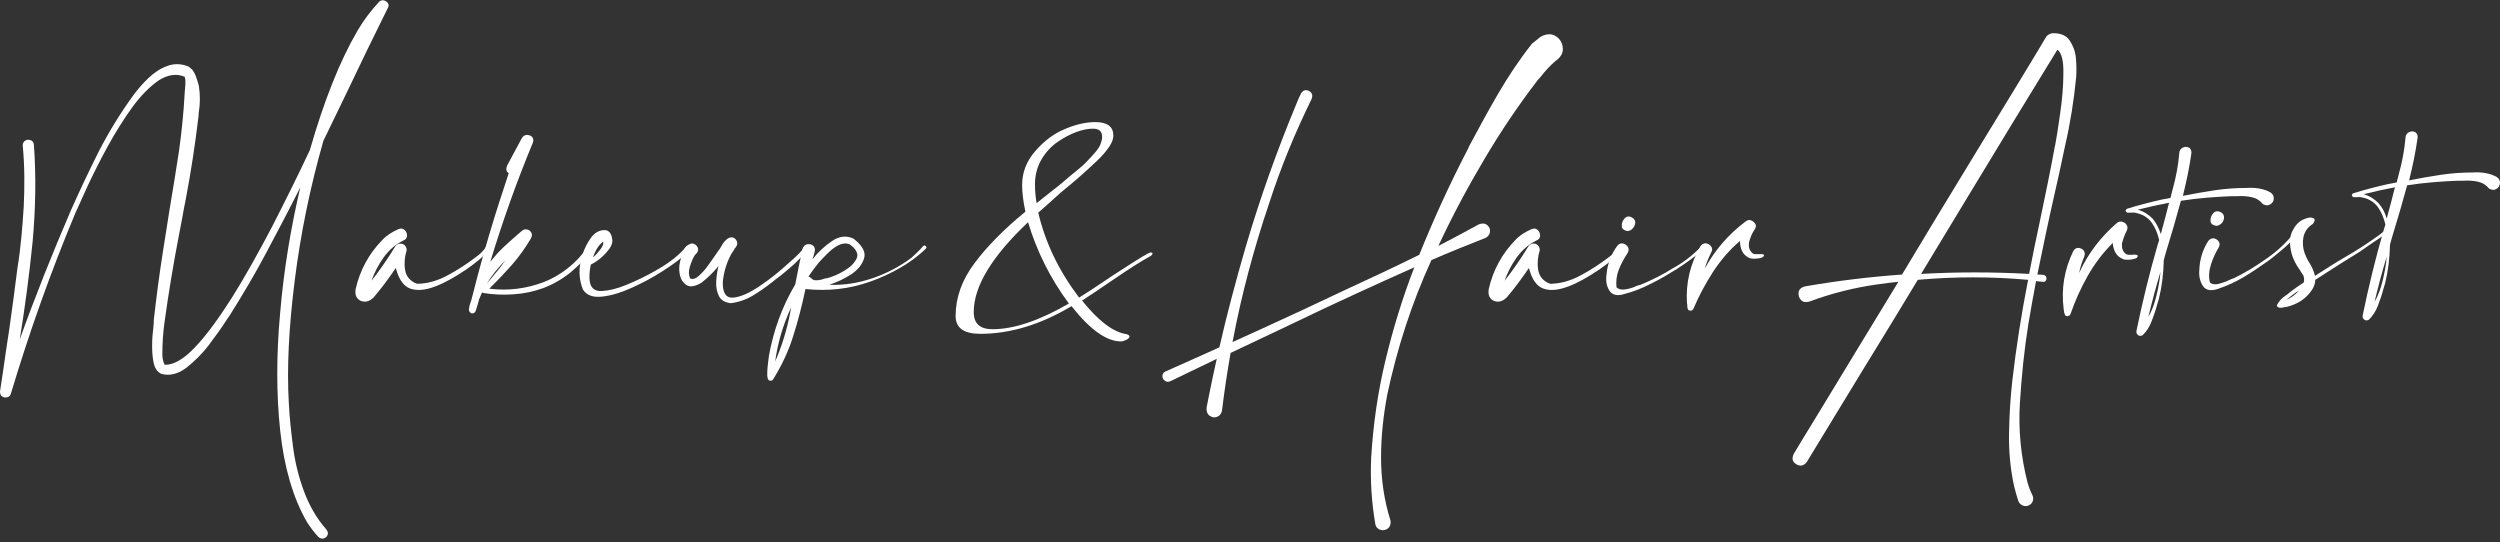
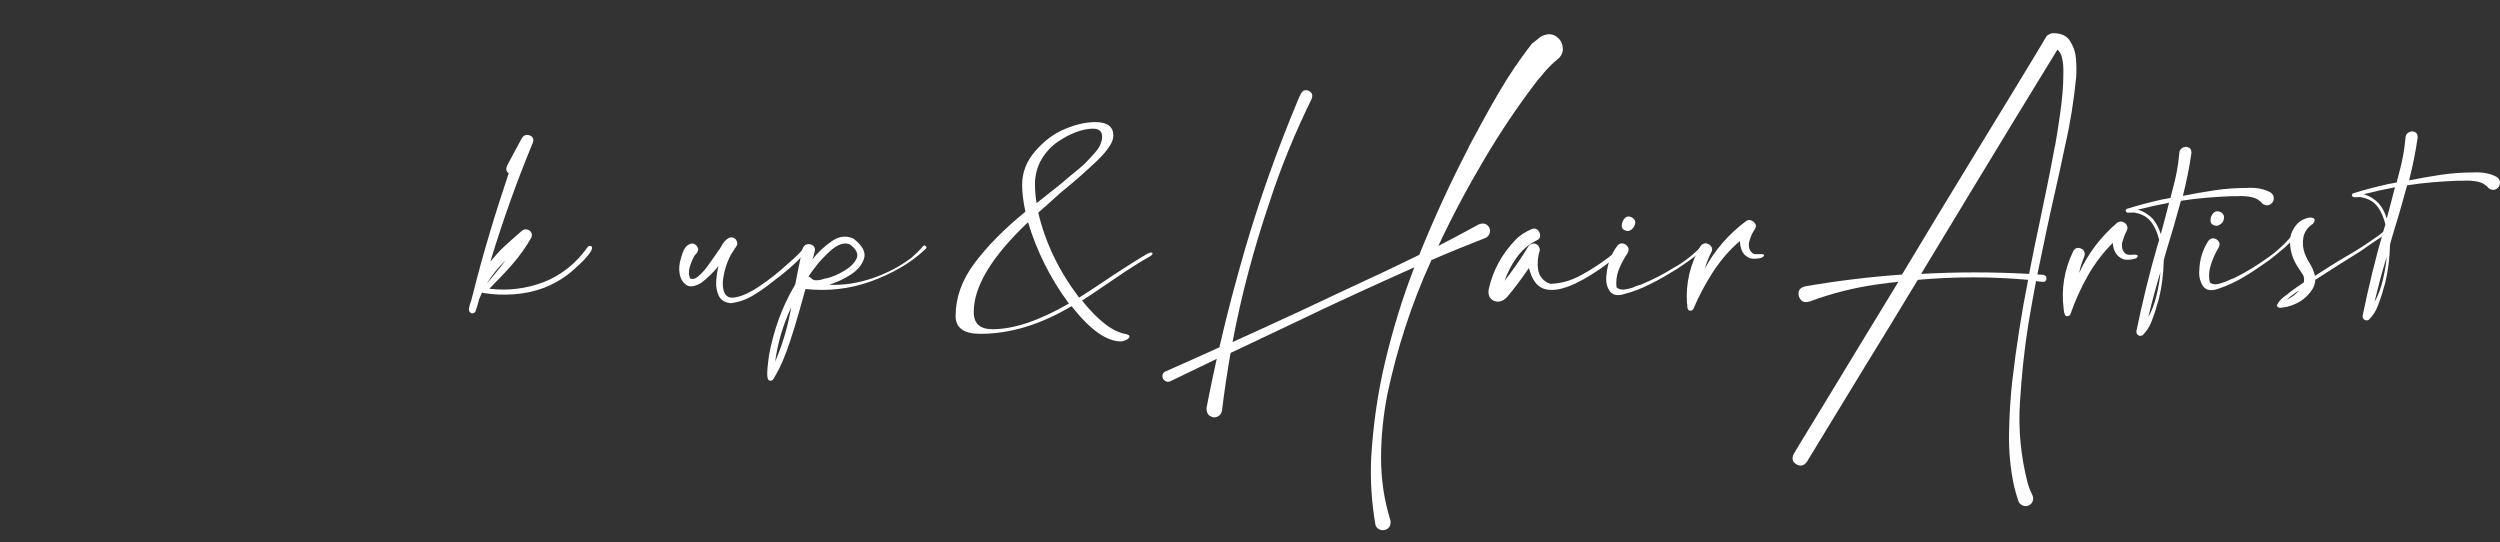
<svg xmlns="http://www.w3.org/2000/svg" width="461" height="100" viewBox="0 0 461 100" fill="none">
  <rect x="0" y="0" width="461" height="100" fill="#333333" stroke="none" />
-   <path d="M71.53 1.443C69.041 6.423 66.612 11.463 64.183 16.563C62.665 19.721 61.147 22.878 59.629 25.975C57.2 34.476 55.439 43.038 54.346 51.721C53.253 60.404 52.889 67.873 53.253 74.188C53.374 76.86 53.678 79.593 54.042 82.446C54.407 85.24 55.075 87.972 56.046 90.583C57.018 93.194 58.354 95.562 60.175 97.627C60.418 97.93 60.54 98.295 60.418 98.598C60.297 98.963 60.054 99.145 59.75 99.266C59.447 99.388 59.082 99.327 58.718 99.023C57.929 98.173 57.261 97.263 56.654 96.352C54.042 91.858 52.403 86.211 51.674 79.471C50.946 72.67 50.946 65.384 51.674 57.55C52.342 49.717 53.617 42.066 55.378 34.537C53.374 38.544 51.249 42.552 49.124 46.56C46.999 50.568 44.691 54.454 42.323 58.218C42.141 58.461 41.959 58.704 41.777 59.008C40.926 60.344 39.834 61.862 38.558 63.562C37.283 65.262 35.826 66.659 34.369 67.812C32.85 68.966 31.332 69.331 29.814 68.966C29.086 68.663 28.6 67.995 28.357 67.023C28.114 65.991 28.053 64.837 28.053 63.623C28.053 62.347 28.175 61.255 28.296 60.222C28.357 59.736 28.357 59.372 28.357 59.008C28.843 54.757 29.389 50.507 30.057 46.317C30.482 43.645 30.907 40.973 31.332 38.241C31.94 34.719 32.486 31.197 33.033 27.675C33.519 24.153 33.883 20.571 34.065 16.988C34.065 16.745 34.126 16.503 34.126 16.26C34.186 15.835 34.186 15.409 34.186 14.985C34.186 14.559 34.126 14.316 34.004 14.134C32.486 13.527 30.907 13.77 29.207 14.863C27.568 16.017 25.928 17.656 24.349 19.842C22.771 22.028 21.253 24.457 19.856 27.007C18.459 29.558 17.245 31.987 16.213 34.173C15.181 36.419 14.452 38.12 13.905 39.273C9.351 50.142 5.404 61.255 2.004 72.609C1.882 72.974 1.639 73.217 1.275 73.277C0.911 73.338 0.668 73.277 0.364 73.095C0.121 72.913 0 72.609 0 72.184C0.243 70.606 0.425 69.27 0.607 68.177C0.789 67.023 0.911 65.93 1.093 64.776C1.275 63.683 1.457 62.347 1.7 60.769C2.247 57.004 2.732 53.239 3.218 49.414C3.825 45.77 4.129 41.945 4.372 38.18C4.554 34.415 4.554 30.59 4.19 26.825C4.19 26.4 4.372 26.097 4.676 25.914C4.979 25.732 5.283 25.732 5.647 25.854C6.011 25.975 6.194 26.218 6.254 26.704C6.679 32.654 6.558 38.605 6.011 44.617C5.404 50.628 4.615 56.64 3.643 62.59C6.497 54.636 9.655 46.742 12.995 38.97C14.634 35.266 16.395 31.561 18.217 27.918C20.099 24.275 22.224 20.814 24.653 17.474C25.442 16.442 26.293 15.409 27.386 14.377C28.418 13.406 29.572 12.616 30.786 12.191C32 11.706 33.336 11.706 34.733 12.252C34.976 12.434 35.219 12.616 35.462 12.859C35.644 13.102 35.887 13.466 36.069 13.952C36.251 14.438 36.494 15.106 36.676 15.895C36.919 17.474 36.919 19.053 36.676 20.571C36.615 20.814 36.615 21.117 36.615 21.36C36.008 26.522 35.219 31.683 34.247 36.784C34.126 37.33 34.065 37.816 33.944 38.302C33.701 39.759 33.397 41.277 33.093 42.856C32 48.503 31.09 53.968 30.361 59.251C30.057 61.315 29.936 63.38 29.936 65.444C29.936 65.748 29.997 66.112 30.057 66.416C30.118 66.719 30.239 67.023 30.361 67.266C32 67.327 33.883 66.234 36.008 63.987C38.133 61.74 40.38 58.644 42.809 54.818C45.238 50.932 47.606 46.681 50.096 41.945C52.524 37.209 54.893 32.472 57.139 27.675C59.75 18.567 62.665 11.22 65.944 5.633C67.037 3.751 68.373 1.99 69.891 0.35C70.073 0.168 70.316 0.047 70.62 0.047C70.862 0.047 71.105 0.168 71.348 0.35C71.652 0.654 71.773 1.018 71.53 1.443Z" fill="white" />
-   <path d="M89.687 45.467C89.748 45.346 89.869 45.285 89.99 45.285C90.112 45.285 90.233 45.346 90.294 45.467C90.355 45.588 90.355 45.71 90.294 45.831C89.748 46.621 89.08 47.289 88.351 47.896C87.622 48.503 86.894 49.05 86.104 49.596C85.983 49.718 85.861 49.778 85.74 49.839C83.858 51.114 82.036 52.146 80.275 52.814C78.514 53.482 76.996 53.664 75.721 53.239C74.446 52.814 73.535 51.539 72.988 49.414C71.713 51.296 70.377 53.118 68.92 54.818C68.131 55.608 67.341 55.79 66.552 55.486C65.763 55.122 65.398 54.454 65.58 53.3C66.37 49.839 68.009 46.803 70.499 44.252C71.288 43.402 72.26 42.795 73.474 42.249C73.96 42.066 74.324 42.127 74.628 42.431C74.931 42.734 75.053 43.038 75.053 43.463C75.053 43.888 74.81 44.192 74.324 44.374C72.867 45.103 71.713 46.135 70.742 47.471C69.77 48.807 69.041 50.264 68.495 51.782C70.074 49.778 71.531 47.653 72.867 45.467C73.049 45.163 73.353 44.981 73.717 44.92C74.081 44.92 74.385 44.981 74.628 45.224C74.871 45.467 74.992 45.771 74.992 46.135C74.628 47.289 74.506 48.503 74.689 49.718C74.871 50.932 75.599 51.843 76.875 52.328C78.757 52.328 80.7 51.782 82.582 50.75C84.525 49.718 86.226 48.564 87.744 47.41C88.472 46.924 89.14 46.256 89.687 45.467Z" fill="white" />
  <path d="M109.056 45.406C109.238 45.588 109.238 45.892 108.935 46.377C108.631 46.863 108.206 47.349 107.72 47.895C107.174 48.442 106.688 48.928 106.202 49.353C105.717 49.778 105.352 50.081 105.17 50.264C103.652 51.478 101.952 52.45 100.191 53.117C98.369 53.785 96.548 54.15 94.665 54.271C92.783 54.393 90.961 54.332 89.139 54.028C89.018 54.028 88.957 53.968 88.897 53.907C88.715 54.332 88.532 54.757 88.35 55.182C88.168 55.85 87.986 56.579 87.743 57.247C87.682 57.429 87.621 57.611 87.439 57.672C87.257 57.793 87.136 57.793 86.954 57.793C86.589 57.611 86.468 57.368 86.468 57.004C86.528 56.639 86.589 56.214 86.771 55.789C86.893 55.486 86.954 55.182 87.014 54.939C87.075 54.696 87.136 54.453 87.196 54.271C89.079 46.742 91.326 39.334 93.815 31.926C93.572 31.804 93.451 31.622 93.39 31.379C93.329 31.136 93.39 30.833 93.511 30.529L96.183 25.55C96.426 25.125 96.73 24.882 97.155 24.882C97.519 24.882 97.883 25.003 98.126 25.246C98.369 25.55 98.43 25.853 98.248 26.339C95.272 33.504 92.661 40.852 90.415 48.26C91.204 47.288 91.993 46.377 92.904 45.527C93.694 44.799 94.483 44.07 95.272 43.402C95.576 43.159 95.88 42.855 96.183 42.613C96.487 42.309 96.851 42.248 97.155 42.309C97.519 42.37 97.762 42.552 97.944 42.855C98.126 43.159 98.126 43.463 97.944 43.888C96.912 45.649 95.758 47.288 94.422 48.806C93.087 50.324 91.69 51.782 90.233 53.239C93.694 53.664 97.033 53.239 100.252 52.025C103.47 50.749 106.202 48.624 108.388 45.527C108.51 45.406 108.571 45.345 108.692 45.345C108.813 45.345 108.935 45.345 109.056 45.406ZM93.208 48.017C91.872 49.292 90.718 50.749 89.747 52.328C90.172 51.842 90.536 51.357 90.961 50.871C91.751 49.96 92.479 48.988 93.208 48.017Z" fill="white" />
-   <path d="M127.09 45.346C127.273 45.588 127.273 45.831 127.03 46.135C126.787 46.438 126.483 46.681 126.18 46.985C125.937 47.167 125.815 47.349 125.694 47.471C124.965 48.139 123.751 48.989 122.05 50.082C120.35 51.175 118.529 52.146 116.525 53.057C114.521 53.968 112.699 54.514 110.999 54.697C109.36 54.879 108.145 54.454 107.477 53.361C106.87 51.782 106.688 50.082 107.052 48.321C107.416 46.56 108.084 45.042 109.117 43.645C109.724 42.917 110.453 42.492 111.303 42.431C112.153 42.37 112.699 42.856 112.881 44.01C113.003 44.556 112.881 45.163 112.396 45.831C111.91 46.499 111.363 47.106 110.695 47.653C110.028 48.199 109.42 48.564 108.935 48.807C108.692 50.021 108.631 51.053 108.752 51.903C108.935 53.118 109.663 53.725 110.938 53.664C112.274 53.604 113.792 53.239 115.553 52.511C117.314 51.782 118.954 50.993 120.472 50.142C121.99 49.292 123.022 48.624 123.569 48.199C124.662 47.41 125.633 46.56 126.483 45.528C126.544 45.406 126.665 45.406 126.726 45.346C126.969 45.285 127.03 45.285 127.09 45.346ZM111.242 44.556C110.392 45.163 109.785 46.135 109.36 47.471C109.845 47.046 110.27 46.56 110.695 46.013C111.121 45.467 111.303 44.981 111.242 44.556Z" fill="white" />
  <path d="M148.465 45.406C149.072 45.224 149.315 45.285 149.193 45.588C149.072 45.892 148.768 46.317 148.283 46.863C147.736 47.41 147.19 48.017 146.522 48.624C145.854 49.232 145.247 49.778 144.7 50.203C144.154 50.628 143.85 50.932 143.728 50.992C143.303 51.296 142.818 51.66 142.393 52.025C141.239 52.936 140.024 53.786 138.81 54.514C137.596 55.243 136.199 55.729 134.742 55.911C133.649 55.789 132.92 55.304 132.556 54.575C132.191 53.786 132.009 52.936 132.07 51.903C132.131 50.871 132.252 49.96 132.495 49.049C131.584 50.203 130.491 51.235 129.337 52.146C128.184 52.814 127.273 52.996 126.605 52.571C125.937 52.146 125.512 51.478 125.33 50.507C125.148 49.535 125.269 48.564 125.573 47.592C125.876 46.438 126.241 45.649 126.726 45.285C127.212 44.92 127.637 44.799 128.001 44.981C128.366 45.163 128.609 45.406 128.73 45.831C128.791 46.256 128.609 46.62 128.123 47.046H128.184C128.184 47.046 128.184 47.046 128.184 46.985L128.123 47.046C127.759 47.653 127.455 48.382 127.212 49.171C126.969 49.96 126.969 50.689 127.273 51.357C127.698 51.539 128.244 51.418 128.791 50.932C129.337 50.446 129.945 49.839 130.491 49.049C131.038 48.321 131.523 47.592 131.948 46.985C132.191 46.62 132.373 46.378 132.495 46.196C132.677 46.013 132.799 45.77 132.981 45.467C133.284 44.86 133.709 44.313 134.256 43.949C134.62 43.767 134.924 43.706 135.227 43.827C135.531 43.949 135.774 44.192 135.895 44.556C136.017 44.92 135.956 45.224 135.713 45.528C135.652 45.649 135.592 45.71 135.531 45.77L135.47 45.831V45.892C135.227 46.256 134.985 46.621 134.802 46.924C133.952 48.503 133.466 50.203 133.284 51.964C133.224 54.029 133.892 55 135.227 54.879C136.563 54.757 138.203 54.029 140.085 52.754C141.968 51.478 143.728 50.082 145.368 48.564C146.947 47.228 147.979 46.135 148.465 45.406Z" fill="white" />
-   <path d="M170.203 45.406C170.324 45.284 170.446 45.224 170.567 45.284C170.689 45.345 170.749 45.406 170.81 45.527C170.871 45.649 170.81 45.77 170.689 45.892C169.231 47.288 167.653 48.442 165.952 49.413C164.252 50.385 162.43 51.235 160.548 51.903C156.662 53.3 152.654 53.725 148.525 53.3C147.918 56.214 147.189 59.068 146.278 61.922C145.428 64.715 144.153 67.387 142.574 69.938C142.514 70.059 142.392 70.18 142.21 70.18C142.028 70.241 141.906 70.18 141.785 70.12C141.603 69.998 141.542 69.755 141.481 69.27C141.481 68.784 141.481 68.237 141.542 67.691C141.603 67.084 141.664 66.598 141.724 66.112C141.785 65.869 141.785 65.687 141.785 65.626C142.635 60.951 144.214 56.518 146.643 52.45C147.068 50.264 147.493 48.078 147.979 45.892C148.161 45.406 148.404 45.163 148.829 45.041C149.254 44.981 149.618 45.041 149.922 45.284C150.225 45.527 150.347 45.892 150.225 46.438C150.104 46.924 149.983 47.349 149.8 47.835C150.893 46.438 152.108 45.345 153.444 44.434C154.78 43.523 156.115 43.402 157.391 44.009C159.03 45.284 159.698 46.499 159.334 47.653C158.969 48.806 158.18 49.778 156.905 50.628C155.569 51.478 154.233 52.085 152.897 52.51C155.569 52.632 158.241 52.207 160.912 51.296C163.584 50.385 165.952 49.11 168.078 47.531C168.867 46.803 169.596 46.135 170.203 45.406ZM142.939 66.659C144.153 63.865 145.064 60.951 145.671 57.854C145.732 57.429 145.853 57.065 145.914 56.639C144.396 59.858 143.425 63.197 142.939 66.659ZM149.497 51.235C149.436 51.296 149.436 51.296 149.497 51.357V51.235C149.679 51.417 149.861 51.539 150.104 51.66C150.711 51.721 151.318 51.66 151.926 51.417C152.108 51.357 152.29 51.296 152.533 51.296C153.444 51.053 154.537 50.628 155.63 49.96C156.783 49.292 157.512 48.563 157.937 47.713C158.362 46.863 157.937 45.952 156.662 45.041C155.994 44.799 155.326 44.859 154.597 45.224C153.869 45.588 153.201 46.135 152.594 46.742C151.986 47.349 151.44 47.895 151.015 48.381C150.347 49.231 149.679 50.081 149.072 50.992C149.132 50.992 149.193 51.053 149.254 51.053C149.375 51.114 149.436 51.174 149.497 51.235Z" fill="white" />
+   <path d="M170.203 45.406C170.324 45.284 170.446 45.224 170.567 45.284C170.689 45.345 170.749 45.406 170.81 45.527C170.871 45.649 170.81 45.77 170.689 45.892C169.231 47.288 167.653 48.442 165.952 49.413C164.252 50.385 162.43 51.235 160.548 51.903C156.662 53.3 152.654 53.725 148.525 53.3C145.428 64.715 144.153 67.387 142.574 69.938C142.514 70.059 142.392 70.18 142.21 70.18C142.028 70.241 141.906 70.18 141.785 70.12C141.603 69.998 141.542 69.755 141.481 69.27C141.481 68.784 141.481 68.237 141.542 67.691C141.603 67.084 141.664 66.598 141.724 66.112C141.785 65.869 141.785 65.687 141.785 65.626C142.635 60.951 144.214 56.518 146.643 52.45C147.068 50.264 147.493 48.078 147.979 45.892C148.161 45.406 148.404 45.163 148.829 45.041C149.254 44.981 149.618 45.041 149.922 45.284C150.225 45.527 150.347 45.892 150.225 46.438C150.104 46.924 149.983 47.349 149.8 47.835C150.893 46.438 152.108 45.345 153.444 44.434C154.78 43.523 156.115 43.402 157.391 44.009C159.03 45.284 159.698 46.499 159.334 47.653C158.969 48.806 158.18 49.778 156.905 50.628C155.569 51.478 154.233 52.085 152.897 52.51C155.569 52.632 158.241 52.207 160.912 51.296C163.584 50.385 165.952 49.11 168.078 47.531C168.867 46.803 169.596 46.135 170.203 45.406ZM142.939 66.659C144.153 63.865 145.064 60.951 145.671 57.854C145.732 57.429 145.853 57.065 145.914 56.639C144.396 59.858 143.425 63.197 142.939 66.659ZM149.497 51.235C149.436 51.296 149.436 51.296 149.497 51.357V51.235C149.679 51.417 149.861 51.539 150.104 51.66C150.711 51.721 151.318 51.66 151.926 51.417C152.108 51.357 152.29 51.296 152.533 51.296C153.444 51.053 154.537 50.628 155.63 49.96C156.783 49.292 157.512 48.563 157.937 47.713C158.362 46.863 157.937 45.952 156.662 45.041C155.994 44.799 155.326 44.859 154.597 45.224C153.869 45.588 153.201 46.135 152.594 46.742C151.986 47.349 151.44 47.895 151.015 48.381C150.347 49.231 149.679 50.081 149.072 50.992C149.132 50.992 149.193 51.053 149.254 51.053C149.375 51.114 149.436 51.174 149.497 51.235Z" fill="white" />
  <path d="M191.456 39.212C192.731 44.677 195.221 49.9 198.986 54.879C200.261 54.089 202.325 52.753 205.179 50.81C208.094 48.928 210.219 47.531 211.676 46.742C211.919 46.62 212.101 46.56 212.223 46.56C212.405 46.56 212.527 46.62 212.527 46.742C212.527 46.924 212.344 47.106 212.041 47.288C210.341 48.199 208.094 49.657 205.24 51.6C202.386 53.543 200.504 54.818 199.532 55.425C202.507 59.129 205.24 61.255 207.729 61.619C208.094 61.74 208.276 61.862 208.276 62.044C208.276 62.226 208.094 62.469 207.729 62.651C207.365 62.833 207.001 62.955 206.697 62.955C204.025 62.955 200.989 60.769 197.589 56.457C191.881 59.858 186.295 61.558 180.769 61.558C177.733 61.558 176.215 60.465 176.215 58.279C176.215 54.879 177.369 51.66 179.676 48.564C181.983 45.467 185.141 42.248 189.088 39.03C188.663 37.087 188.481 35.448 188.481 34.112C188.481 31.804 189.27 29.74 190.91 27.857C192.549 25.975 194.31 24.639 196.375 23.789C198.378 22.939 200.261 22.514 201.961 22.514C204.208 22.514 205.301 23.364 205.301 25.003C205.301 25.611 205.058 26.279 204.572 27.007C204.086 27.736 203.358 28.647 202.325 29.618C201.293 30.59 200.321 31.501 199.35 32.351C198.378 33.201 197.103 34.294 195.464 35.63C193.824 37.148 192.488 38.302 191.456 39.212ZM189.574 40.973C182.894 47.288 179.555 52.814 179.555 57.55C179.555 59.676 180.708 60.708 183.016 60.708C186.963 60.708 191.638 59.129 197.103 55.972C193.642 51.296 191.152 46.256 189.574 40.973ZM191.152 37.452C191.76 36.966 192.61 36.298 193.763 35.387C194.917 34.476 195.767 33.808 196.314 33.322C196.86 32.837 197.589 32.229 198.5 31.501C199.411 30.772 200.079 30.165 200.504 29.679C200.989 29.193 201.414 28.707 201.9 28.161C202.386 27.615 202.75 27.068 202.932 26.582C203.115 26.096 203.236 25.672 203.236 25.246C203.236 24.214 202.69 23.728 201.536 23.728C200.686 23.728 199.653 23.91 198.5 24.336C197.346 24.761 196.192 25.368 195.039 26.157C193.885 26.947 192.853 28.04 192.063 29.375C191.274 30.711 190.849 32.29 190.849 33.93C190.849 35.266 190.97 36.419 191.152 37.452Z" fill="white" />
  <path d="M284.179 6.726C285.272 6.18 286.183 6.18 286.972 6.726C287.761 7.273 288.126 8.001 288.186 8.912C288.247 9.823 287.761 10.612 286.79 11.28C285.818 12.13 284.907 13.102 284.118 14.134C283.936 14.316 283.754 14.559 283.572 14.741C279.989 19.417 276.71 24.275 273.735 29.315C270.638 34.537 267.784 39.88 265.234 45.345C267.723 44.07 270.213 42.734 272.642 41.398C273.188 41.155 273.735 41.155 274.099 41.398C274.524 41.702 274.767 42.066 274.767 42.552C274.767 43.038 274.585 43.463 274.038 43.827C270.638 45.163 267.298 46.499 263.958 47.956C260.315 55.911 257.643 64.169 255.822 72.731C255.093 76.556 254.668 80.442 254.668 84.389C254.668 88.336 255.214 92.162 256.368 95.866C256.49 96.23 256.429 96.594 256.307 96.959C256.125 97.323 255.882 97.566 255.457 97.687C255.093 97.809 254.729 97.809 254.364 97.627C254 97.445 253.757 97.202 253.636 96.776C252.907 92.647 252.664 88.518 252.846 84.389C253.211 78.317 254.061 72.366 255.457 66.537C256.854 60.708 258.615 54.939 260.801 49.292C253.332 52.632 245.863 56.032 238.455 59.615C234.569 61.436 230.744 63.258 226.918 65.08C226.311 68.602 225.764 72.124 225.339 75.706C225.218 76.313 224.914 76.678 224.428 76.86C223.943 77.042 223.518 76.981 223.093 76.678C222.668 76.435 222.485 75.949 222.485 75.342C222.485 75.281 222.485 75.281 222.485 75.22L222.85 73.338C223.335 70.97 223.821 68.541 224.368 66.173C221.453 67.569 218.599 68.966 215.806 70.302C215.381 70.484 215.077 70.423 214.774 70.18C214.47 69.938 214.349 69.695 214.349 69.33C214.349 68.966 214.531 68.662 214.956 68.48C218.235 67.023 221.514 65.566 224.854 64.047C226.25 57.915 227.89 51.782 229.651 45.709C232.322 36.601 235.48 27.736 239.123 18.992C239.366 18.385 239.609 17.777 239.913 17.231C240.155 16.806 240.459 16.624 240.823 16.624C241.188 16.624 241.552 16.806 241.795 17.11C242.038 17.413 242.038 17.777 241.856 18.263C238.82 24.457 236.208 30.772 234.083 37.33C231.229 45.77 228.922 54.332 227.282 63.076C231.715 61.072 236.087 59.068 240.398 57.064C243.131 55.789 245.924 54.453 248.656 53.178C253.028 51.174 257.4 49.11 261.712 46.985C264.383 40.366 267.359 33.869 270.638 27.554C270.759 27.372 270.82 27.189 270.881 27.007C272.642 23.728 274.403 20.449 276.285 17.231C278.167 14.013 280.232 10.916 282.539 8.001C283.086 7.637 283.572 7.151 284.179 6.726Z" fill="white" />
  <path d="M298.631 45.467C298.692 45.346 298.813 45.285 298.935 45.285C299.056 45.285 299.178 45.346 299.238 45.467C299.299 45.588 299.299 45.71 299.238 45.831C298.692 46.621 298.024 47.289 297.295 47.896C296.567 48.503 295.838 49.05 295.049 49.596C294.927 49.718 294.806 49.778 294.684 49.839C292.802 51.114 290.98 52.146 289.219 52.814C287.458 53.482 285.94 53.664 284.665 53.239C283.39 52.814 282.479 51.539 281.933 49.414C280.658 51.296 279.322 53.118 277.864 54.818C277.075 55.608 276.286 55.79 275.496 55.486C274.707 55.122 274.342 54.454 274.525 53.3C275.314 49.839 276.954 46.803 279.443 44.252C280.232 43.402 281.204 42.795 282.418 42.249C282.904 42.066 283.269 42.127 283.572 42.431C283.876 42.734 283.997 43.038 283.997 43.463C283.997 43.888 283.754 44.192 283.269 44.374C281.811 45.103 280.658 46.135 279.686 47.471C278.714 48.807 277.986 50.264 277.439 51.782C279.018 49.778 280.475 47.653 281.811 45.467C281.993 45.163 282.297 44.981 282.661 44.92C283.026 44.86 283.329 44.981 283.572 45.224C283.815 45.467 283.937 45.771 283.937 46.135C283.572 47.289 283.451 48.503 283.633 49.718C283.815 50.932 284.544 51.843 285.819 52.328C287.701 52.328 289.644 51.782 291.527 50.75C293.47 49.718 295.17 48.564 296.688 47.41C297.417 46.924 298.085 46.256 298.631 45.467Z" fill="white" />
  <path d="M313.75 45.406C314.236 45.345 314.418 45.467 314.236 45.71C314.054 45.953 313.75 46.317 313.204 46.742C312.657 47.167 312.05 47.653 311.443 48.078C310.775 48.564 310.229 48.928 309.682 49.292C309.196 49.657 308.832 49.839 308.711 49.9C307.253 50.81 305.796 51.66 304.278 52.389C302.76 53.178 301.181 53.786 299.542 54.211C298.206 54.636 297.234 54.393 296.748 53.543C296.202 52.693 296.08 51.66 296.263 50.446C296.445 48.564 297.113 46.803 298.266 45.285C298.57 44.92 298.934 44.799 299.359 44.92C299.784 45.042 300.027 45.285 300.209 45.588C300.392 45.953 300.331 46.317 300.088 46.742C299.481 47.653 298.934 48.624 298.509 49.717C298.084 50.81 297.963 51.903 298.084 52.996C298.509 53.361 299.056 53.482 299.724 53.361C300.452 53.239 301.12 53.057 301.728 52.754C302.031 52.632 302.274 52.571 302.517 52.511C304.581 51.66 306.525 50.689 308.468 49.474C310.471 48.382 312.232 46.985 313.75 45.406ZM300.149 42.613C299.42 42.492 299.056 42.188 299.056 41.641C299.056 41.095 299.238 40.609 299.602 40.245C300.027 39.82 300.513 39.82 301.06 40.184C301.424 40.427 301.545 40.731 301.545 41.095C301.485 41.459 301.363 41.824 301.06 42.127C300.817 42.431 300.513 42.552 300.149 42.613Z" fill="white" />
  <path d="M323.161 46.681C323.283 46.803 323.465 46.863 323.647 46.863C323.829 46.863 324.072 46.863 324.315 46.863C324.558 46.863 324.801 46.863 324.983 46.863C325.165 46.863 325.287 46.985 325.287 47.106C325.226 47.349 324.983 47.471 324.619 47.592C324.254 47.653 323.89 47.713 323.465 47.713C323.04 47.713 322.736 47.653 322.493 47.531C321.886 47.228 321.461 46.803 321.218 46.256C320.975 45.71 320.854 45.102 320.854 44.434C318.911 46.074 317.271 48.017 315.875 50.142C314.478 52.328 313.264 54.575 312.292 56.882C312.231 57.065 312.11 57.125 311.989 57.247C311.867 57.307 311.685 57.307 311.503 57.247C311.321 57.186 311.26 57.065 311.199 56.882C311.138 56.7 311.138 56.579 311.138 56.397C311.138 56.214 311.138 56.093 311.078 55.911C310.835 52.146 311.685 48.624 313.567 45.406C313.81 45.042 314.174 44.859 314.539 44.859C314.903 44.92 315.207 45.042 315.51 45.406C315.753 45.71 315.814 46.074 315.571 46.499C315.085 47.471 314.66 48.503 314.357 49.535C316.239 46.074 318.789 43.159 321.947 40.791C322.311 40.548 322.615 40.487 322.979 40.67C323.283 40.791 323.526 41.034 323.708 41.338C323.89 41.641 323.769 42.005 323.526 42.37C323.101 42.977 322.797 43.706 322.554 44.556C322.372 45.467 322.554 46.195 323.161 46.681Z" fill="white" />
  <path d="M378.601 6.119C379.998 6.119 381.03 6.544 381.637 7.455C382.245 8.366 382.67 9.398 382.791 10.673C382.913 11.948 382.913 13.102 382.852 14.195C382.427 18.506 381.759 22.757 380.787 26.947C380.727 27.19 380.666 27.493 380.605 27.797C380.059 30.408 379.512 32.958 378.905 35.569C377.751 40.609 376.719 45.649 375.687 50.628C376.051 50.628 376.415 50.628 376.78 50.689C377.083 50.75 377.265 50.871 377.326 51.114C377.387 51.357 377.387 51.539 377.265 51.721C377.144 51.903 376.962 52.025 376.658 51.964C376.233 51.903 375.869 51.903 375.444 51.843C374.958 54.454 374.472 57.065 374.047 59.676C373.258 64.534 372.772 69.391 372.468 74.371C372.165 79.289 372.651 84.147 373.865 88.944C374.108 89.794 374.411 90.583 374.776 91.312C374.958 91.676 374.958 92.101 374.836 92.405C374.715 92.769 374.472 93.012 374.108 93.194C373.744 93.376 373.318 93.376 372.954 93.194C372.59 93.012 372.286 92.769 372.165 92.344C371.861 91.433 371.618 90.522 371.375 89.551C370.707 86.393 370.404 83.175 370.465 79.896C370.525 76.617 370.707 73.399 371.072 70.181C371.8 63.926 372.772 57.733 373.986 51.6C367.246 50.993 360.445 50.993 353.645 51.6C350.244 57.247 346.965 62.59 343.868 67.63C340.772 72.731 337.189 78.56 333.181 85.179C332.817 85.665 332.392 85.908 331.906 85.847C331.42 85.786 331.056 85.543 330.752 85.179C330.449 84.754 330.51 84.268 330.752 83.722C330.935 83.418 332.817 80.26 336.582 74.128C340.286 67.995 344.779 60.647 350.062 51.964C348.726 52.086 347.451 52.268 346.115 52.45C341.865 53.057 337.735 54.089 333.667 55.608C332.999 55.79 332.453 55.729 332.088 55.304C331.724 54.879 331.603 54.454 331.663 53.907C331.724 53.361 332.149 52.996 332.817 52.814C338.768 51.782 344.718 51.053 350.73 50.628C352.794 47.167 354.92 43.706 356.984 40.245C362.51 31.197 367.186 23.425 371.193 16.928C375.14 10.43 377.205 7.03 377.387 6.666C377.751 6.362 378.115 6.119 378.601 6.119ZM378.844 27.372C378.844 27.25 378.905 27.068 378.966 26.825C379.208 25.55 379.512 23.607 379.876 21.057C380.241 18.506 380.484 16.017 380.484 13.649C380.544 11.28 380.18 9.762 379.391 9.155C378.844 10.005 376.172 14.438 371.254 22.453C366.335 30.529 360.688 39.88 354.252 50.507C360.87 50.142 367.489 50.142 374.169 50.507C374.776 47.41 375.383 44.313 376.051 41.277C377.022 36.662 377.994 31.987 378.844 27.372Z" fill="white" />
  <path d="M392.081 46.864C392.202 46.924 392.384 46.985 392.566 46.985C392.749 46.985 392.991 46.985 393.234 46.985C393.477 46.924 393.72 46.924 393.902 46.985C394.084 46.985 394.206 47.106 394.206 47.228C394.145 47.471 393.963 47.653 393.599 47.714C393.234 47.835 392.87 47.896 392.445 47.896C392.02 47.896 391.716 47.896 391.473 47.774C390.866 47.532 390.38 47.106 390.077 46.56C389.773 46.013 389.652 45.467 389.591 44.799C387.769 46.621 386.251 48.624 384.976 50.871C383.701 53.118 382.669 55.425 381.819 57.854C381.758 58.036 381.697 58.158 381.515 58.218C381.394 58.279 381.211 58.34 381.029 58.279C380.847 58.218 380.786 58.097 380.726 57.915C380.665 57.733 380.604 57.611 380.604 57.429C380.604 57.247 380.543 57.126 380.543 57.004C380.058 53.239 380.665 49.717 382.304 46.317C382.547 45.892 382.851 45.71 383.215 45.71C383.58 45.71 383.944 45.892 384.187 46.135C384.43 46.438 384.49 46.803 384.369 47.228C383.944 48.26 383.58 49.292 383.397 50.325C385.037 46.742 387.405 43.645 390.38 41.095C390.684 40.852 391.048 40.791 391.413 40.913C391.777 41.034 392.02 41.216 392.202 41.581C392.384 41.884 392.323 42.249 392.141 42.613C391.777 43.281 391.534 44.01 391.291 44.86C391.231 45.71 391.413 46.438 392.081 46.864Z" fill="white" />
  <path d="M418.616 35.448C419.102 35.751 419.284 36.116 419.284 36.602C419.284 37.087 419.041 37.452 418.616 37.694C418.252 37.937 417.827 37.937 417.28 37.634C416.734 36.966 416.066 36.541 415.215 36.359C414.365 36.176 413.455 36.116 412.544 36.176C412.179 36.176 411.876 36.176 411.511 36.176C408.415 36.298 405.257 36.541 402.16 37.026C401.31 40.184 400.399 43.281 399.428 46.438C399.306 46.924 399.124 47.41 399.003 47.956C398.942 50.568 398.638 52.936 398.092 55.122C397.97 55.547 397.849 55.972 397.728 56.336C397.485 57.308 397.12 58.279 396.756 59.251C396.392 60.222 395.845 61.072 395.117 61.801C394.813 61.983 394.509 61.983 394.266 61.801C394.024 61.619 393.902 61.376 393.963 61.012C395.056 55.729 396.331 50.446 397.849 45.224C397.97 44.92 398.031 44.556 398.153 44.252C397.849 43.038 397.424 41.945 396.756 41.034C396.088 40.123 395.117 39.516 393.902 39.273C393.659 39.212 393.416 39.152 393.052 39.212C392.809 39.212 392.566 39.212 392.323 39.212C392.08 39.152 392.02 39.03 391.959 38.848C391.959 38.788 392.02 38.727 392.08 38.605C392.141 38.545 392.202 38.484 392.263 38.484C394.388 37.816 396.574 37.269 398.699 36.784C399.185 36.723 399.671 36.602 400.278 36.48V36.419C400.278 36.359 400.278 36.359 400.278 36.298C400.399 35.812 400.521 35.387 400.642 34.901C401.249 32.715 401.674 30.469 401.857 28.283C401.857 27.797 402.1 27.433 402.464 27.25C402.828 27.068 403.193 27.007 403.557 27.19C403.921 27.311 404.103 27.675 404.103 28.161C403.739 30.833 403.193 33.444 402.525 36.116C404.346 35.751 406.35 35.387 408.415 35.083C410.479 34.78 412.422 34.658 414.244 34.658C416.005 34.537 417.523 34.84 418.616 35.448ZM398.456 43.159C399.003 41.216 399.489 39.273 399.974 37.391C398.031 37.755 396.088 38.18 394.206 38.666C395.299 38.97 396.21 39.577 396.938 40.306C397.606 41.095 398.092 42.066 398.456 43.159ZM396.149 58.461C396.817 57.308 397.303 55.972 397.667 54.454C398.031 52.936 398.274 51.539 398.396 50.142C397.545 52.936 396.817 55.668 396.149 58.461Z" fill="white" />
  <path d="M422.563 43.524C423.049 43.463 423.231 43.524 423.11 43.767C422.988 44.009 422.684 44.434 422.138 44.859C421.652 45.345 421.106 45.831 420.498 46.317C419.891 46.803 419.345 47.288 418.859 47.653C418.373 48.017 418.07 48.26 417.948 48.321C416.552 49.292 415.155 50.264 413.698 51.114C412.24 51.964 410.722 52.693 409.083 53.239C407.747 53.725 406.775 53.543 406.229 52.753C405.682 51.903 405.439 50.932 405.561 49.717C405.622 47.835 406.168 46.074 407.2 44.434C407.504 44.07 407.868 43.888 408.233 43.949C408.597 44.009 408.961 44.252 409.143 44.556C409.386 44.92 409.326 45.285 409.083 45.71C408.536 46.62 408.051 47.653 407.686 48.806C407.322 49.96 407.261 51.053 407.504 52.085C407.929 52.45 408.476 52.511 409.204 52.328C409.872 52.146 410.54 51.903 411.147 51.6C411.451 51.478 411.694 51.357 411.937 51.296C413.941 50.325 415.823 49.171 417.645 47.896C419.466 46.681 421.106 45.224 422.563 43.524ZM408.779 41.641C408.051 41.581 407.686 41.277 407.625 40.791C407.565 40.245 407.747 39.759 408.111 39.334C408.476 38.909 408.961 38.848 409.569 39.152C409.933 39.395 410.115 39.698 410.115 40.062C410.115 40.427 409.994 40.791 409.751 41.095C409.447 41.398 409.144 41.581 408.779 41.641Z" fill="white" />
  <path d="M440.235 42.431C440.477 42.491 440.356 42.674 439.992 42.977C439.627 43.281 439.142 43.706 438.474 44.131C437.806 44.556 437.198 44.981 436.591 45.406C435.863 45.892 435.438 46.196 435.195 46.378C433.98 47.167 432.705 47.896 431.491 48.685C429.973 49.657 428.455 50.628 426.936 51.6C426.936 52.146 426.754 52.753 426.39 53.361C425.843 54.211 425.176 54.879 424.386 55.425C423.536 55.972 422.686 56.336 421.714 56.579C421.593 56.579 421.471 56.64 421.289 56.64C420.986 56.7 420.743 56.761 420.439 56.761C420.136 56.761 419.953 56.579 419.832 56.336C420.196 55.547 420.804 54.939 421.532 54.454C421.775 54.332 421.957 54.15 422.139 53.968C422.99 53.3 423.9 52.693 424.811 52.086C424.933 51.66 424.872 51.235 424.75 50.81C424.508 50.507 424.325 50.142 424.083 49.778C423.415 48.867 422.868 47.835 422.565 46.742C422.139 45.042 422.2 43.645 422.686 42.674C423.172 41.641 423.779 40.973 424.568 40.548C425.358 40.184 425.965 40.002 426.451 40.184C426.936 40.306 426.936 40.67 426.511 41.277C425.54 41.884 424.993 42.674 424.75 43.706C424.568 44.738 424.629 45.71 424.993 46.742C425.236 47.349 425.479 47.896 425.843 48.442C426.329 49.232 426.694 50.021 426.876 50.871C427.544 50.446 428.212 50.021 428.88 49.596C429.183 49.414 429.426 49.232 429.73 49.049C430.701 48.442 431.673 47.835 432.644 47.288C434.77 46.074 436.773 44.738 438.717 43.342C438.838 43.281 438.899 43.22 439.02 43.099C439.202 42.916 439.445 42.795 439.627 42.674C439.749 42.431 439.992 42.431 440.235 42.431ZM423.961 53.543C423.111 54.089 422.322 54.697 421.593 55.304C422.564 54.879 423.354 54.272 423.961 53.543Z" fill="white" />
  <path d="M460.332 32.594C460.817 32.897 461 33.262 461 33.748C460.939 34.233 460.757 34.598 460.332 34.84C459.967 35.083 459.542 35.083 458.996 34.78C458.449 34.112 457.781 33.687 456.931 33.505C456.081 33.322 455.17 33.262 454.26 33.322C453.895 33.322 453.592 33.322 453.227 33.322C450.13 33.444 446.973 33.687 443.876 34.172C443.026 37.33 442.115 40.427 441.144 43.584C441.022 44.07 440.84 44.556 440.719 45.102C440.658 47.714 440.354 50.082 439.808 52.268C439.686 52.693 439.565 53.118 439.443 53.482C439.2 54.454 438.836 55.425 438.472 56.397C438.108 57.368 437.561 58.218 436.832 58.947C436.529 59.129 436.225 59.129 435.982 58.947C435.739 58.765 435.618 58.522 435.679 58.158C436.772 52.875 438.047 47.592 439.565 42.37C439.686 42.066 439.747 41.702 439.868 41.398C439.565 40.184 439.14 39.091 438.472 38.18C437.804 37.269 436.832 36.662 435.618 36.419C435.375 36.358 435.132 36.298 434.768 36.358C434.525 36.358 434.282 36.358 434.039 36.358C433.796 36.298 433.736 36.176 433.675 35.994C433.675 35.933 433.736 35.873 433.796 35.751C433.857 35.691 433.918 35.63 433.978 35.63C436.104 34.962 438.29 34.415 440.415 33.93C440.901 33.869 441.386 33.748 441.994 33.626V33.565C441.994 33.505 441.994 33.505 441.994 33.444C442.115 32.958 442.237 32.533 442.358 32.047C442.965 29.861 443.39 27.615 443.572 25.429C443.572 24.943 443.815 24.578 444.18 24.396C444.544 24.214 444.908 24.153 445.273 24.336C445.637 24.457 445.819 24.821 445.819 25.307C445.455 27.979 444.908 30.59 444.24 33.262C446.062 32.897 448.066 32.533 450.13 32.229C452.195 31.926 454.138 31.804 455.96 31.804C457.721 31.683 459.178 31.986 460.332 32.594ZM440.111 40.305C440.658 38.362 441.144 36.419 441.629 34.537C439.686 34.901 437.743 35.326 435.861 35.812C436.954 36.116 437.865 36.723 438.593 37.452C439.322 38.302 439.808 39.212 440.111 40.305ZM437.865 55.668C438.533 54.514 439.018 53.178 439.383 51.66C439.747 50.142 439.99 48.746 440.111 47.349C439.261 50.082 438.533 52.875 437.865 55.668Z" fill="white" />
</svg>